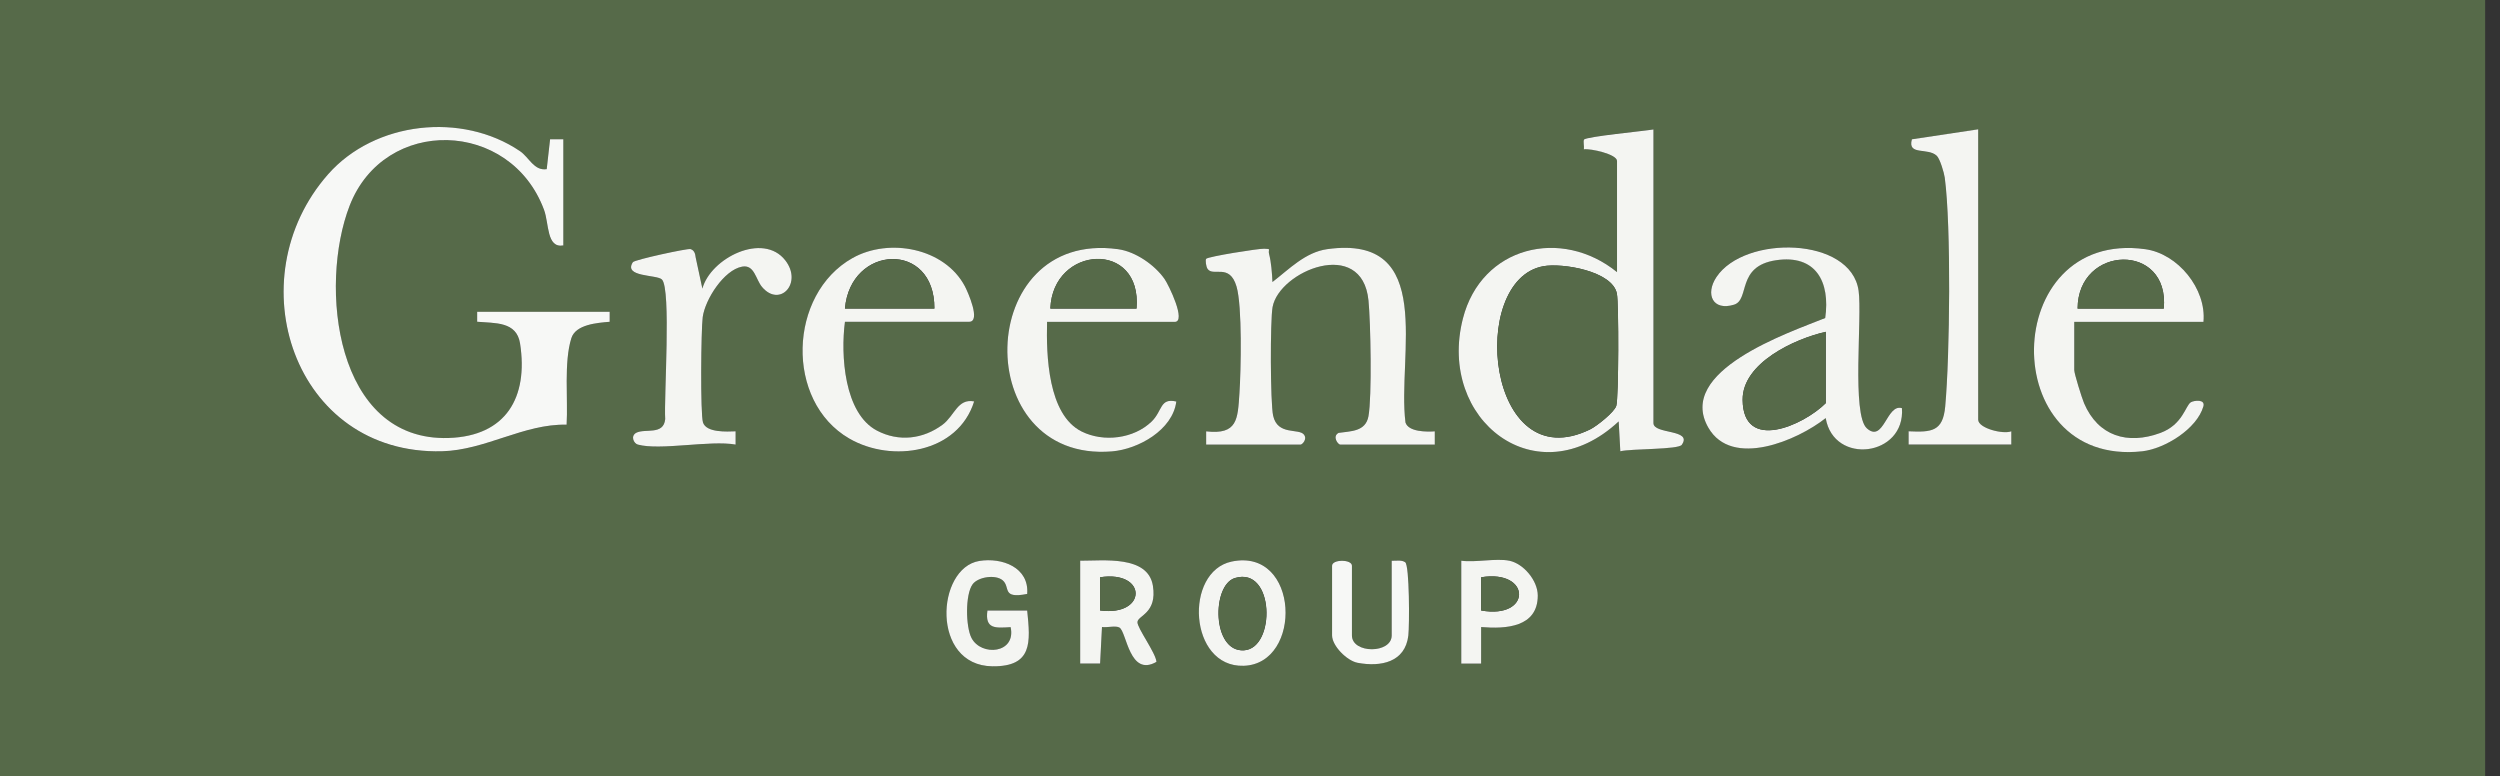
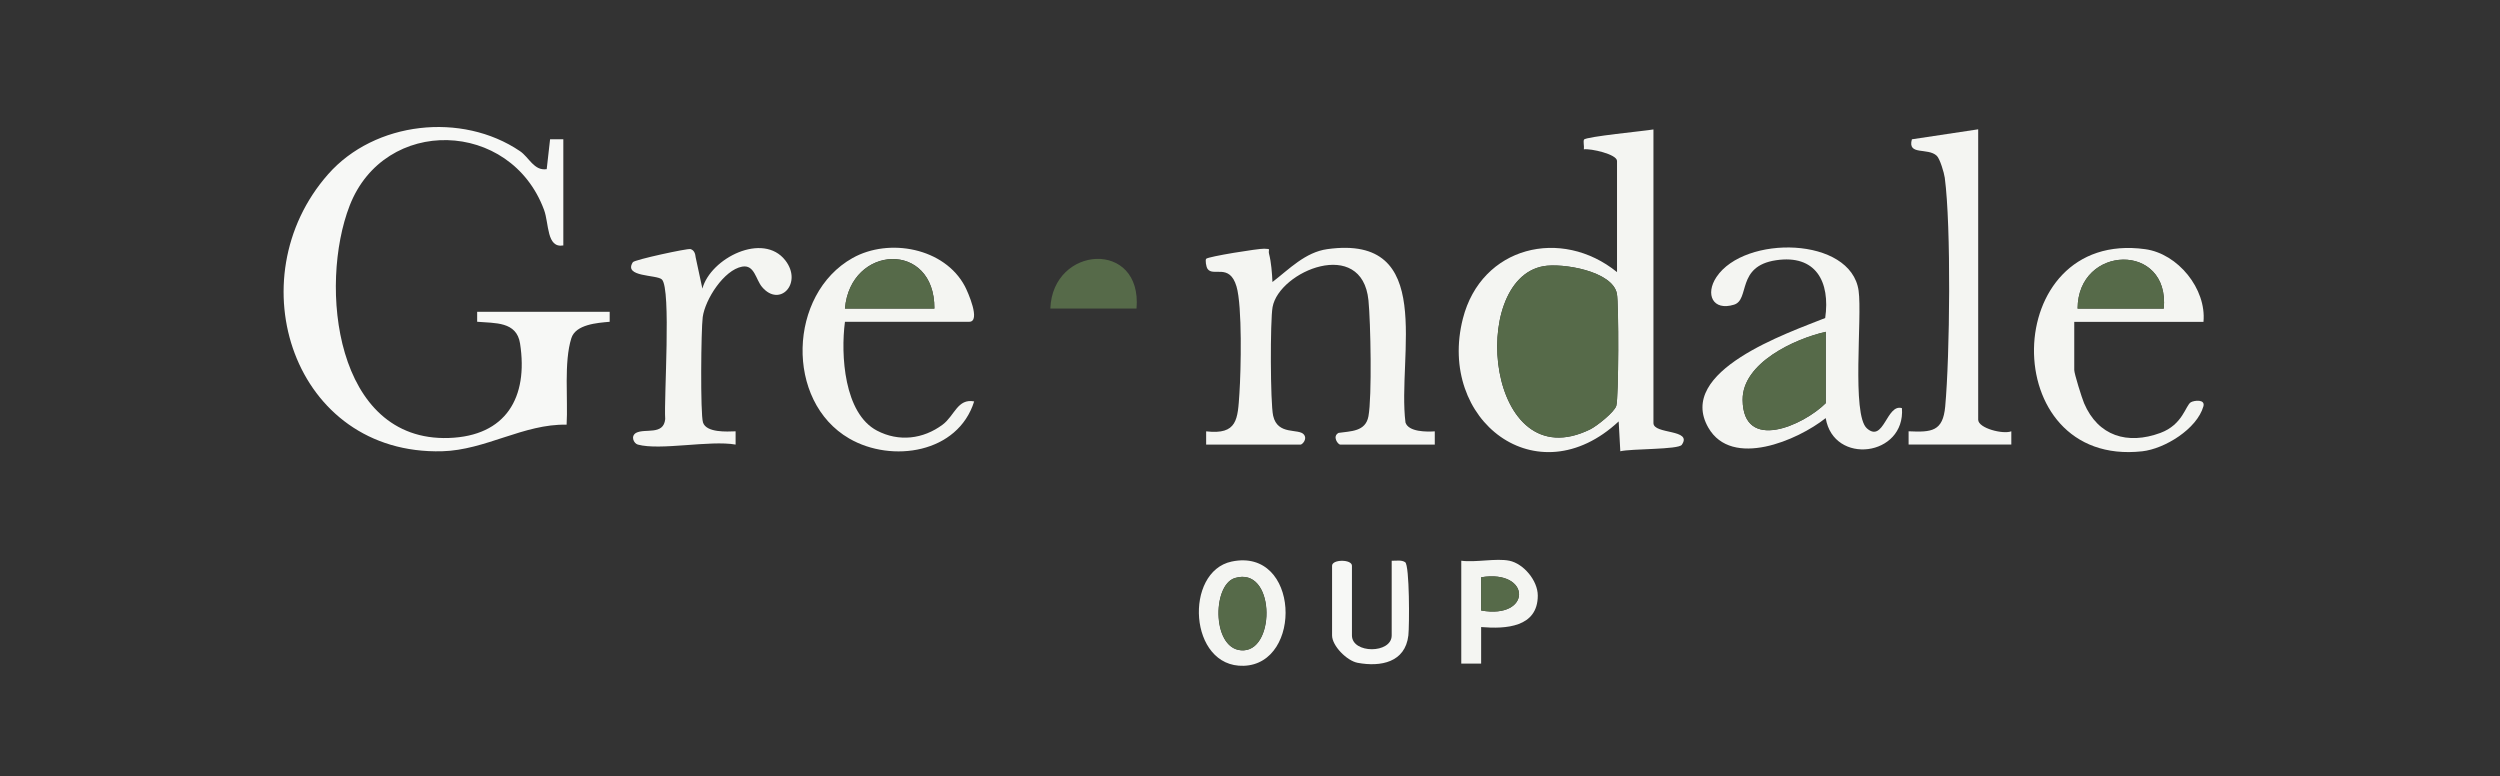
<svg xmlns="http://www.w3.org/2000/svg" width="161" height="50" viewBox="0 0 161 50" fill="none">
  <rect x="0" y="0" width="161" height="50" fill="#333333" stroke="none" />
  <g clip-path="url(#clip0_17886_7901)">
-     <path d="M160.043 0V50H0V0H160.043ZM39.263 20.085H30.727V20.727C31.874 20.827 33.267 20.697 33.489 22.128C34.028 25.605 32.581 28.088 28.902 28.212C21.566 28.457 20.521 18.389 22.515 13.25C24.763 7.459 32.883 7.694 35.036 13.528C35.361 14.408 35.19 15.996 36.276 15.812V8.974H35.423L35.205 10.897C34.387 11.017 34.081 10.139 33.485 9.737C29.739 7.201 24.133 7.818 21.128 11.224C15.184 17.964 18.891 29.323 28.477 29.064C31.267 28.989 33.729 27.291 36.487 27.353C36.583 25.714 36.303 23.335 36.793 21.782C37.073 20.893 38.464 20.793 39.261 20.727V20.088L39.263 20.085ZM106.483 8.333C105.895 8.436 102.128 8.795 102.011 8.987C101.947 9.092 102.03 9.429 102 9.613C102.438 9.551 104.135 9.925 104.135 10.363V17.521C100.551 14.615 95.397 15.859 94.209 20.511C92.538 27.056 98.974 32.043 104.241 27.137L104.346 29.06C105.036 28.887 108.085 28.957 108.306 28.643C109.024 27.613 106.481 27.985 106.481 27.244V8.333H106.483ZM127.395 8.333L123.126 8.976C122.825 10.047 124.154 9.487 124.731 10.041C124.934 10.235 125.201 11.133 125.244 11.451C125.66 14.585 125.571 22.932 125.271 26.186C125.124 27.791 124.402 27.85 122.912 27.78V28.635H129.528V27.78C129.013 27.989 127.393 27.585 127.393 27.032V8.333H127.395ZM41.077 28.633C42.515 29.028 45.724 28.338 47.372 28.633V27.778C46.81 27.799 45.487 27.874 45.273 27.207C45.098 26.665 45.147 21.231 45.256 20.423C45.412 19.28 46.624 17.387 47.793 17.173C48.592 17.028 48.667 18 49.077 18.483C50.22 19.833 51.714 18.231 50.575 16.769C49.139 14.923 45.763 16.624 45.235 18.588L44.801 16.57C44.78 16.344 44.709 16.113 44.468 16.041C44.286 15.985 40.863 16.724 40.758 16.885C40.117 17.861 42.303 17.677 42.628 18C43.237 18.607 42.752 25.645 42.84 26.989C42.739 28.056 41.541 27.57 40.964 27.878C40.592 28.098 40.823 28.562 41.077 28.633ZM54.414 20.727H62.417C63.19 20.727 62.323 18.784 62.141 18.44C60.833 15.97 57.256 15.299 54.904 16.622C50.765 18.947 50.541 25.842 54.694 28.246C57.436 29.833 61.697 29.192 62.737 25.855C61.669 25.65 61.474 26.776 60.709 27.348C59.451 28.291 57.885 28.47 56.483 27.737C54.359 26.628 54.133 22.853 54.417 20.727H54.414ZM67.432 20.727H75.647C76.417 20.727 75.263 18.344 74.994 17.962C74.35 17.047 73.122 16.199 72 16.043C62.707 14.761 62.421 29.816 71.603 29.066C73.318 28.927 75.526 27.677 75.752 25.855C74.684 25.6 74.868 26.464 74.16 27.145C73.013 28.252 71.075 28.491 69.66 27.786C67.472 26.699 67.376 22.855 67.43 20.727H67.432ZM77.675 28.633H83.756C83.857 28.633 84.203 28.288 83.972 27.989C83.645 27.564 82.276 28.064 81.987 26.771C81.803 25.944 81.793 20.641 81.951 19.776C82.378 17.449 87.716 15.248 88.126 19.342C88.267 20.739 88.357 25.566 88.124 26.812C87.938 27.806 86.985 27.763 86.201 27.878C85.78 28.103 86.158 28.633 86.314 28.633H92.395V27.78C91.863 27.814 90.707 27.82 90.511 27.209C89.968 22.9 92.523 15.068 85.479 16.045C84.053 16.241 83.017 17.338 81.942 18.162C81.917 17.598 81.865 16.887 81.724 16.348C81.643 16.043 81.906 16.036 81.41 16.017C81.049 16.002 77.793 16.521 77.673 16.669C77.609 16.748 77.667 17.175 77.767 17.32C78.13 17.838 79.18 16.93 79.628 18.449C80.004 19.718 79.917 23.844 79.816 25.331C79.703 26.998 79.694 28.013 77.671 27.78V28.633H77.675ZM122.485 26.282C121.491 25.97 121.318 28.547 120.226 27.583C119.231 26.705 119.936 20.421 119.692 18.716C119.197 15.226 112.344 15.117 110.536 17.84C109.801 18.947 110.301 20.043 111.669 19.617C112.707 19.295 111.774 17.145 114.37 16.756C116.966 16.367 117.878 18.137 117.541 20.477C115.154 21.434 107.902 23.885 110.019 27.545C111.538 30.171 115.763 28.359 117.573 26.921C118.083 29.979 122.714 29.395 122.483 26.282H122.485ZM141.904 20.727C142.103 18.6 140.259 16.335 138.152 16.045C128.75 14.748 128.517 30.103 137.957 29.062C139.406 28.902 141.481 27.626 141.897 26.169C142.034 25.69 141.306 25.782 141.094 25.902C140.75 26.098 140.581 27.344 139.124 27.88C137.013 28.656 135.12 28.085 134.216 25.968C134.075 25.637 133.581 24.066 133.581 23.827V20.729H141.904V20.727ZM66.152 38.248C66.288 36.536 64.526 35.889 63.068 36.124C60.284 36.577 59.936 42.859 63.908 42.908C66.515 42.94 66.361 41.355 66.152 39.316H63.59C63.417 40.526 64.111 40.444 65.085 40.387C65.453 42.09 63.199 42.284 62.568 41.09C62.192 40.374 62.152 38.271 62.641 37.62C62.998 37.143 64.12 36.983 64.575 37.374C65.092 37.816 64.479 38.579 66.152 38.248ZM69.566 36.111V42.735H70.848L70.97 40.38C71.286 40.436 71.857 40.271 72.096 40.419C72.564 40.705 72.731 43.63 74.479 42.626C74.436 42.047 73.227 40.429 73.254 40.062C73.288 39.63 74.536 39.5 74.25 37.727C73.932 35.748 71.051 36.117 69.568 36.111H69.566ZM79.323 36.16C76.246 36.806 76.549 42.987 80.094 42.874C83.917 42.754 83.692 35.244 79.323 36.16ZM89.624 36.111V40.919C89.624 42.105 87.064 42.105 87.064 40.919V36.432C87.064 36.006 85.784 36.006 85.784 36.432V40.919C85.784 41.583 86.733 42.553 87.434 42.684C88.923 42.962 90.496 42.654 90.697 40.923C90.771 40.291 90.778 36.397 90.492 36.203C90.25 36.038 89.9 36.122 89.624 36.109V36.111ZM97.199 36.111C96.342 35.938 95.026 36.237 94.105 36.111V42.735H95.387L95.385 40.383C96.983 40.517 99.032 40.397 99.032 38.355C99.032 37.385 98.109 36.295 97.199 36.111Z" fill="#566A49" />
    <path d="M39.263 20.084V20.723C38.466 20.792 37.075 20.89 36.795 21.779C36.306 23.332 36.586 25.711 36.49 27.349C33.729 27.288 31.27 28.986 28.479 29.061C18.896 29.32 15.186 17.961 21.131 11.221C24.135 7.815 29.742 7.198 33.487 9.734C34.081 10.138 34.387 11.016 35.208 10.894L35.425 8.969H36.278V15.807C35.193 15.993 35.364 14.403 35.039 13.523C32.885 7.689 24.765 7.454 22.517 13.245C20.524 18.381 21.569 28.452 28.904 28.206C32.584 28.082 34.03 25.599 33.492 22.123C33.27 20.691 31.876 20.822 30.729 20.721V20.08H39.265L39.263 20.084Z" fill="#F7F8F6" />
    <path d="M106.482 8.336V27.246C106.482 27.988 109.027 27.618 108.307 28.646C108.087 28.962 105.036 28.889 104.348 29.062L104.243 27.139C98.976 32.045 92.54 27.056 94.211 20.513C95.399 15.862 100.553 14.618 104.136 17.524V10.366C104.136 9.93 102.437 9.554 102.001 9.616C102.031 9.432 101.946 9.094 102.012 8.99C102.132 8.797 105.897 8.438 106.484 8.336H106.482ZM99.382 17.146C94.499 18.043 95.745 30.921 102.405 27.652C102.824 27.447 103.967 26.545 104.089 26.133C104.243 25.612 104.254 19.584 104.128 18.917C103.854 17.456 100.617 16.919 99.38 17.146H99.382Z" fill="#F4F5F2" />
    <path d="M77.676 28.632V27.779C79.699 28.012 79.708 26.997 79.819 25.331C79.919 23.841 80.007 19.717 79.631 18.448C79.182 16.929 78.133 17.839 77.77 17.32C77.667 17.175 77.612 16.747 77.676 16.668C77.796 16.521 81.052 16.002 81.413 16.017C81.911 16.036 81.648 16.042 81.727 16.348C81.868 16.886 81.921 17.598 81.945 18.162C83.02 17.337 84.058 16.241 85.481 16.044C92.524 15.068 89.971 22.899 90.513 27.209C90.71 27.82 91.866 27.814 92.4 27.779V28.632H86.317C86.159 28.632 85.783 28.102 86.204 27.878C86.988 27.762 87.941 27.805 88.127 26.811C88.36 25.566 88.27 20.739 88.129 19.341C87.716 15.247 82.381 17.448 81.954 19.775C81.796 20.64 81.806 25.944 81.99 26.771C82.276 28.064 83.646 27.564 83.975 27.989C84.206 28.288 83.86 28.632 83.759 28.632H77.678H77.676Z" fill="#F4F5F2" />
    <path d="M122.485 26.286C122.716 29.401 118.085 29.982 117.575 26.925C115.763 28.363 111.54 30.175 110.021 27.549C107.904 23.888 115.158 21.438 117.543 20.48C117.878 18.14 116.938 16.375 114.372 16.76C111.805 17.145 112.709 19.301 111.671 19.621C110.301 20.044 109.803 18.948 110.538 17.843C112.348 15.121 119.201 15.23 119.694 18.72C119.936 20.427 119.233 26.709 120.229 27.587C121.32 28.551 121.493 25.974 122.487 26.286H122.485ZM117.579 21.371C115.579 21.822 112.203 23.375 112.224 25.754C112.256 29.138 116.128 27.405 117.579 25.965V21.371Z" fill="#F4F5F2" />
    <path d="M54.415 20.723C54.133 22.851 54.357 26.625 56.481 27.734C57.883 28.467 59.449 28.285 60.708 27.345C61.473 26.772 61.667 25.646 62.736 25.851C61.695 29.189 57.434 29.83 54.693 28.242C50.539 25.837 50.763 18.941 54.902 16.619C57.255 15.296 60.832 15.967 62.139 18.437C62.321 18.781 63.188 20.723 62.415 20.723H54.413H54.415ZM60.176 19.869C60.206 15.492 54.767 15.745 54.415 19.869H60.176Z" fill="#F4F5F2" />
-     <path d="M67.431 20.73C67.378 22.858 67.476 26.703 69.662 27.79C71.077 28.493 73.013 28.256 74.162 27.149C74.87 26.467 74.686 25.606 75.754 25.858C75.528 27.681 73.318 28.931 71.605 29.07C62.423 29.82 62.709 14.762 72.002 16.047C73.124 16.2 74.353 17.051 74.996 17.965C75.265 18.348 76.419 20.73 75.65 20.73H67.434H67.431ZM73.192 19.876C73.57 15.429 67.79 15.801 67.643 19.876H73.192Z" fill="#F4F5F2" />
    <path d="M141.904 20.73H133.582V23.829C133.582 24.068 134.075 25.639 134.216 25.97C135.12 28.087 137.013 28.658 139.124 27.882C140.582 27.346 140.748 26.1 141.094 25.903C141.306 25.784 142.035 25.692 141.898 26.171C141.481 27.628 139.406 28.903 137.958 29.064C128.518 30.104 128.75 14.75 138.152 16.047C140.261 16.337 142.103 18.604 141.904 20.728V20.73ZM133.797 19.876H139.347C139.75 15.587 133.81 15.75 133.797 19.876Z" fill="#F4F5F2" />
    <path d="M127.395 8.33V27.027C127.395 27.582 129.014 27.986 129.529 27.775V28.629H122.914V27.775C124.401 27.845 125.123 27.785 125.271 26.181C125.57 22.926 125.66 14.58 125.243 11.446C125.2 11.127 124.933 10.23 124.73 10.035C124.153 9.482 122.824 10.042 123.126 8.971L127.395 8.328V8.33Z" fill="#F4F5F2" />
    <path d="M41.076 28.631C40.822 28.561 40.591 28.097 40.963 27.877C41.54 27.57 42.738 28.055 42.839 26.988C42.749 25.644 43.236 18.606 42.627 17.999C42.303 17.676 40.117 17.858 40.758 16.884C40.862 16.726 44.285 15.986 44.467 16.04C44.709 16.112 44.779 16.343 44.8 16.57L45.234 18.587C45.762 16.623 49.14 14.924 50.574 16.768C51.711 18.23 50.219 19.832 49.076 18.482C48.666 17.997 48.591 17.025 47.792 17.172C46.623 17.386 45.411 19.279 45.255 20.422C45.147 21.23 45.097 26.663 45.273 27.206C45.488 27.873 46.811 27.798 47.373 27.777V28.631C45.726 28.337 42.514 29.027 41.076 28.631Z" fill="#F4F5F2" />
-     <path d="M69.567 36.109C71.052 36.116 73.93 35.746 74.248 37.725C74.532 39.496 73.284 39.629 73.252 40.06C73.225 40.43 74.434 42.047 74.477 42.624C72.729 43.629 72.562 40.703 72.094 40.417C71.855 40.27 71.287 40.434 70.968 40.379L70.847 42.733H69.564V36.107L69.567 36.109ZM70.844 39.315C73.891 39.716 73.902 36.708 70.844 37.176V39.315Z" fill="#F4F5F2" />
-     <path d="M66.152 38.249C64.479 38.58 65.09 37.818 64.575 37.375C64.12 36.984 63 37.145 62.641 37.621C62.152 38.273 62.19 40.375 62.568 41.091C63.197 42.286 65.451 42.091 65.085 40.388C64.113 40.446 63.419 40.527 63.59 39.32H66.152C66.361 41.358 66.513 42.941 63.908 42.91C59.936 42.86 60.284 36.578 63.068 36.125C64.526 35.888 66.288 36.538 66.152 38.249Z" fill="#F4F5F2" />
    <path d="M79.322 36.163C83.694 35.249 83.916 42.757 80.093 42.877C76.548 42.988 76.243 36.806 79.322 36.163ZM79.531 37.225C78.02 37.68 78.04 42.005 80.11 41.881C82.181 41.757 82.087 36.456 79.531 37.225Z" fill="#F4F5F2" />
    <path d="M97.2 36.11C98.11 36.294 99.033 37.384 99.033 38.354C99.033 40.396 96.984 40.518 95.385 40.382V42.734H94.106V36.11C95.026 36.236 96.343 35.937 97.2 36.11ZM95.385 39.315C98.659 39.903 98.625 36.646 95.385 37.176V39.315Z" fill="#F4F5F2" />
    <path d="M89.625 36.111C89.898 36.124 90.251 36.041 90.492 36.206C90.779 36.4 90.77 40.293 90.698 40.926C90.495 42.656 88.922 42.962 87.435 42.686C86.734 42.556 85.785 41.586 85.785 40.921V36.434C85.785 36.009 87.065 36.009 87.065 36.434V40.921C87.065 42.107 89.625 42.107 89.625 40.921V36.114V36.111Z" fill="#F7F8F6" />
    <path d="M99.382 17.144C100.617 16.917 103.854 17.453 104.13 18.915C104.256 19.582 104.245 25.61 104.091 26.131C103.97 26.543 102.826 27.445 102.408 27.65C95.747 30.919 94.502 18.041 99.384 17.144H99.382Z" fill="#566A49" />
    <path d="M117.579 21.367V25.961C116.131 27.401 112.257 29.134 112.225 25.75C112.203 23.372 115.579 21.818 117.579 21.367Z" fill="#566A49" />
    <path d="M60.175 19.876H54.414C54.767 15.752 60.205 15.5 60.175 19.876Z" fill="#566A49" />
    <path d="M73.192 19.869H67.643C67.788 15.794 73.57 15.422 73.192 19.869Z" fill="#566A49" />
    <path d="M133.797 19.875C133.808 15.748 139.75 15.586 139.346 19.875H133.797Z" fill="#566A49" />
-     <path d="M70.844 39.313V37.175C73.901 36.707 73.891 39.715 70.844 39.313Z" fill="#566A49" />
    <path d="M79.532 37.225C82.088 36.456 82.16 41.757 80.111 41.881C78.062 42.005 78.021 37.68 79.532 37.225Z" fill="#566A49" />
    <path d="M95.385 39.315V37.176C98.624 36.646 98.658 39.902 95.385 39.315Z" fill="#566A49" />
  </g>
  <defs>
    <clipPath id="clip0_17886_7901">
      <rect width="160.256" height="50" fill="white" />
    </clipPath>
  </defs>
</svg>